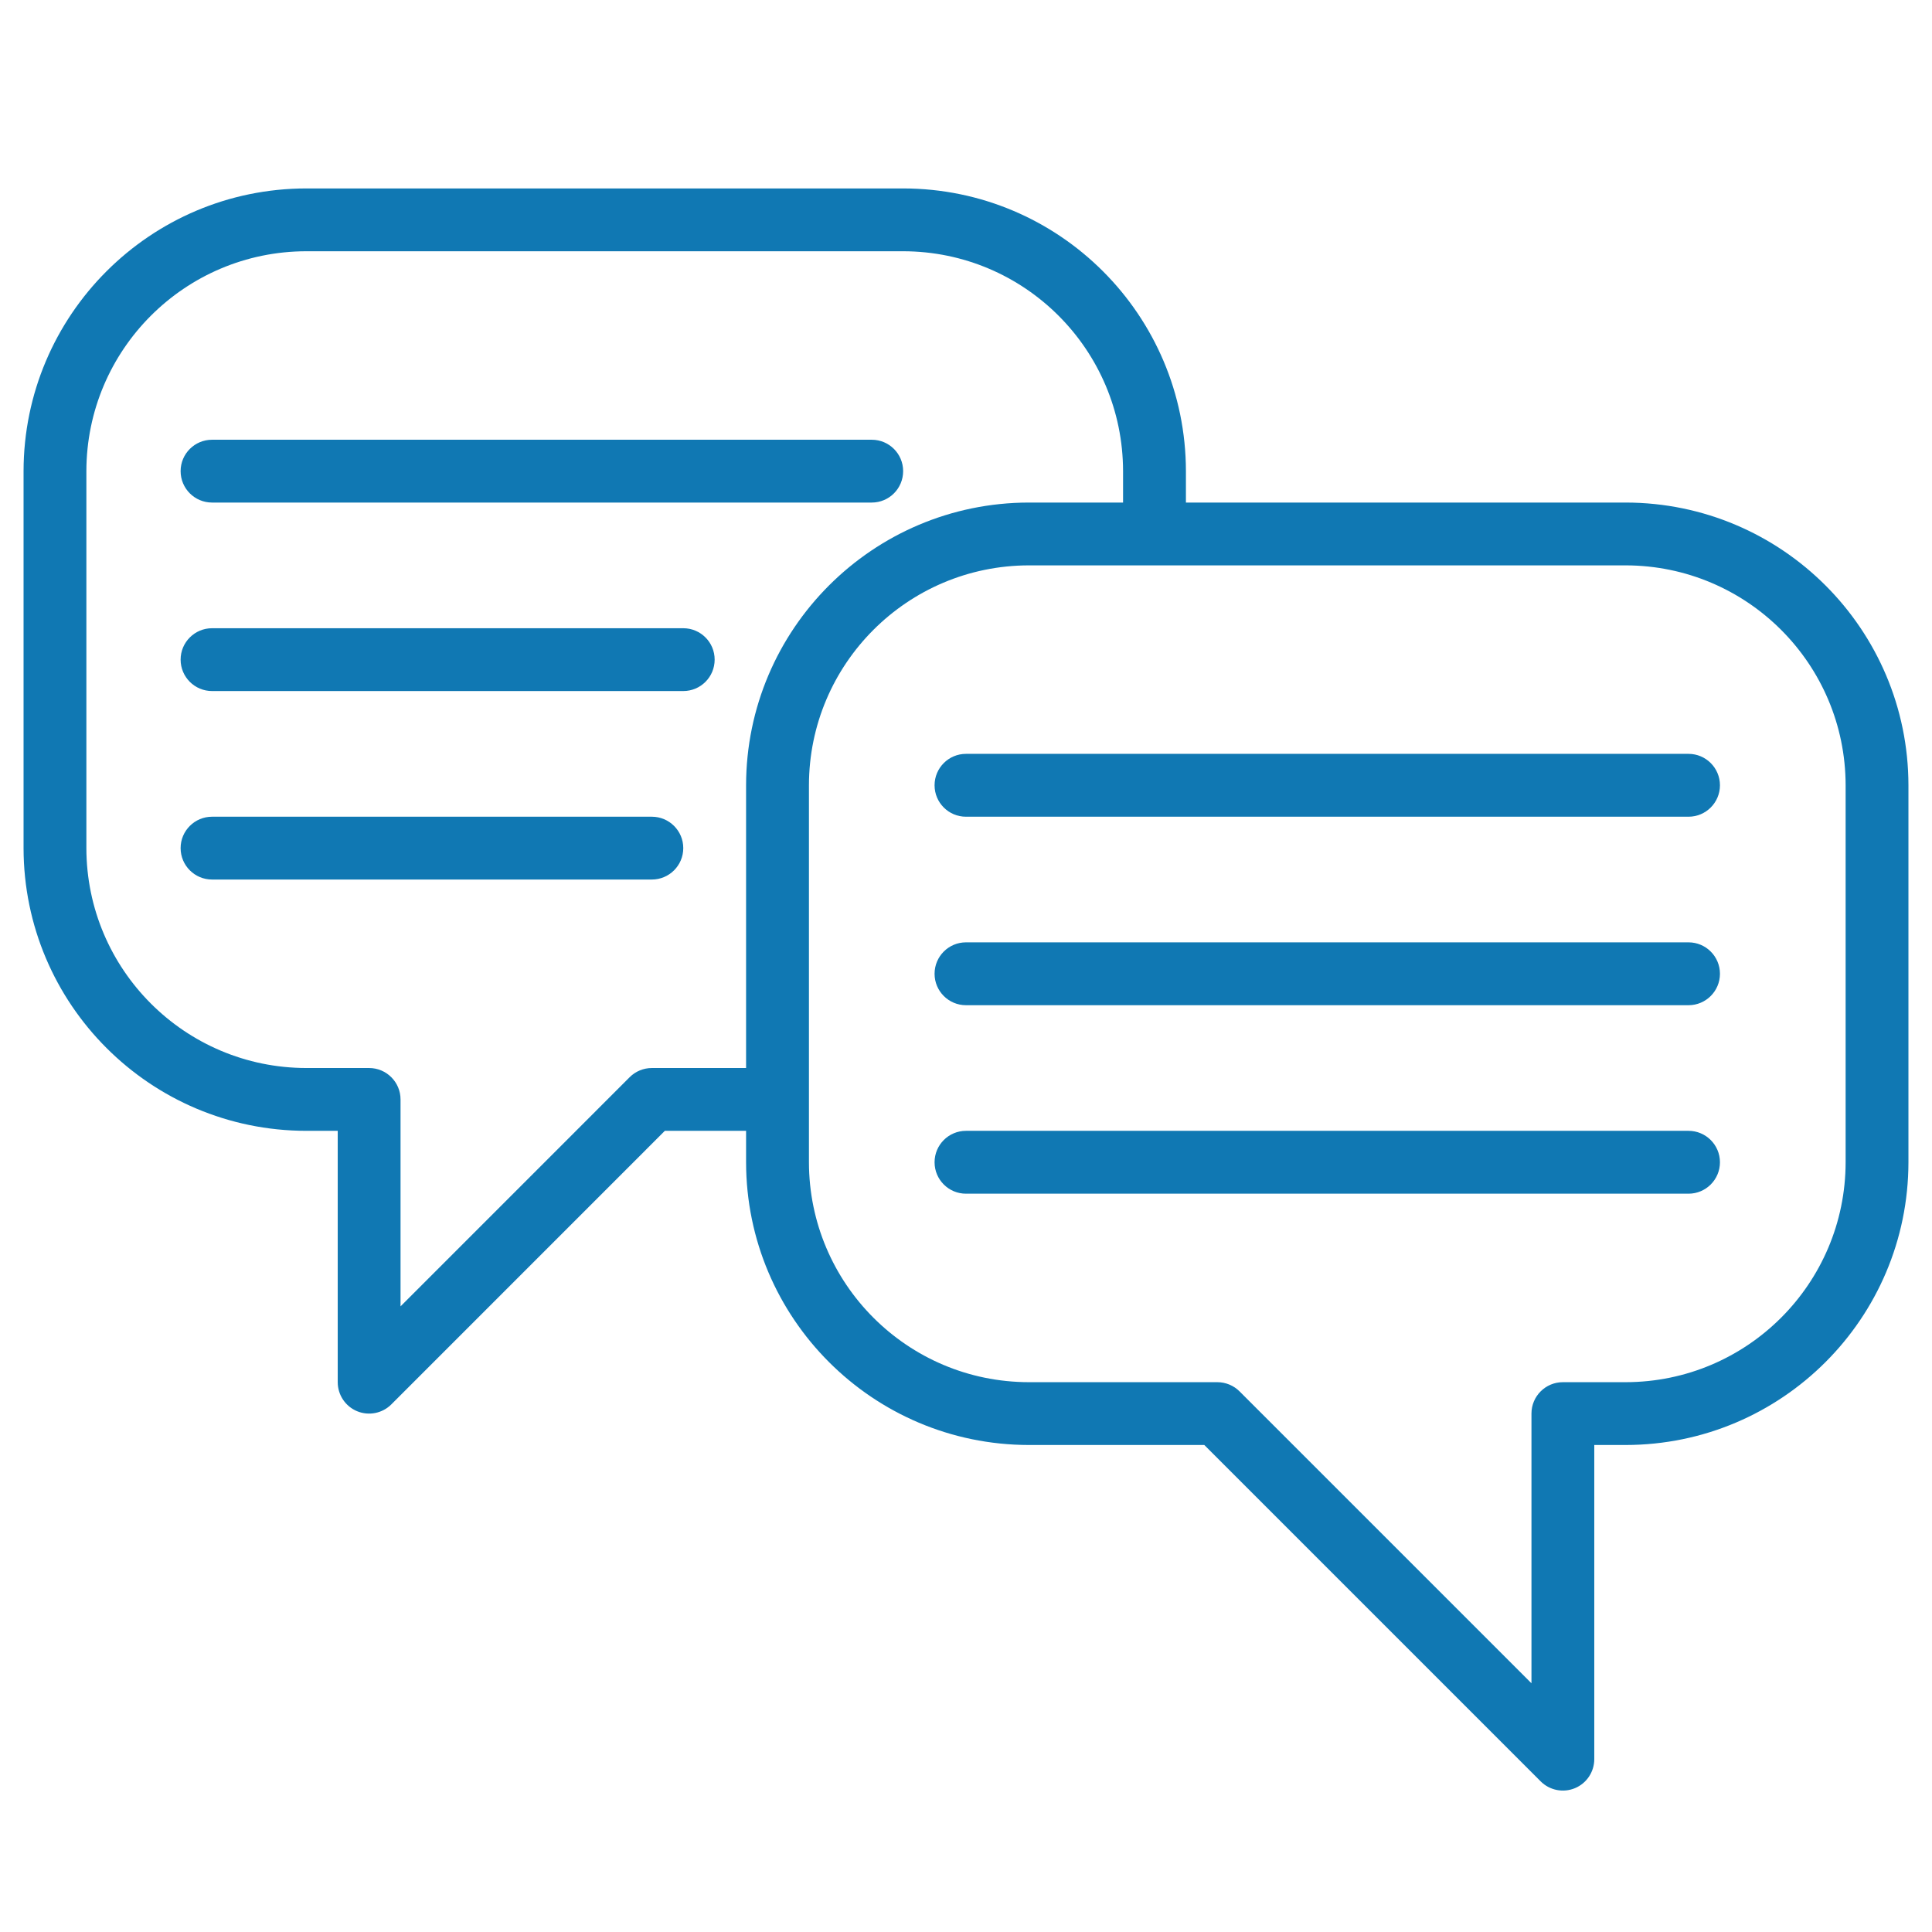
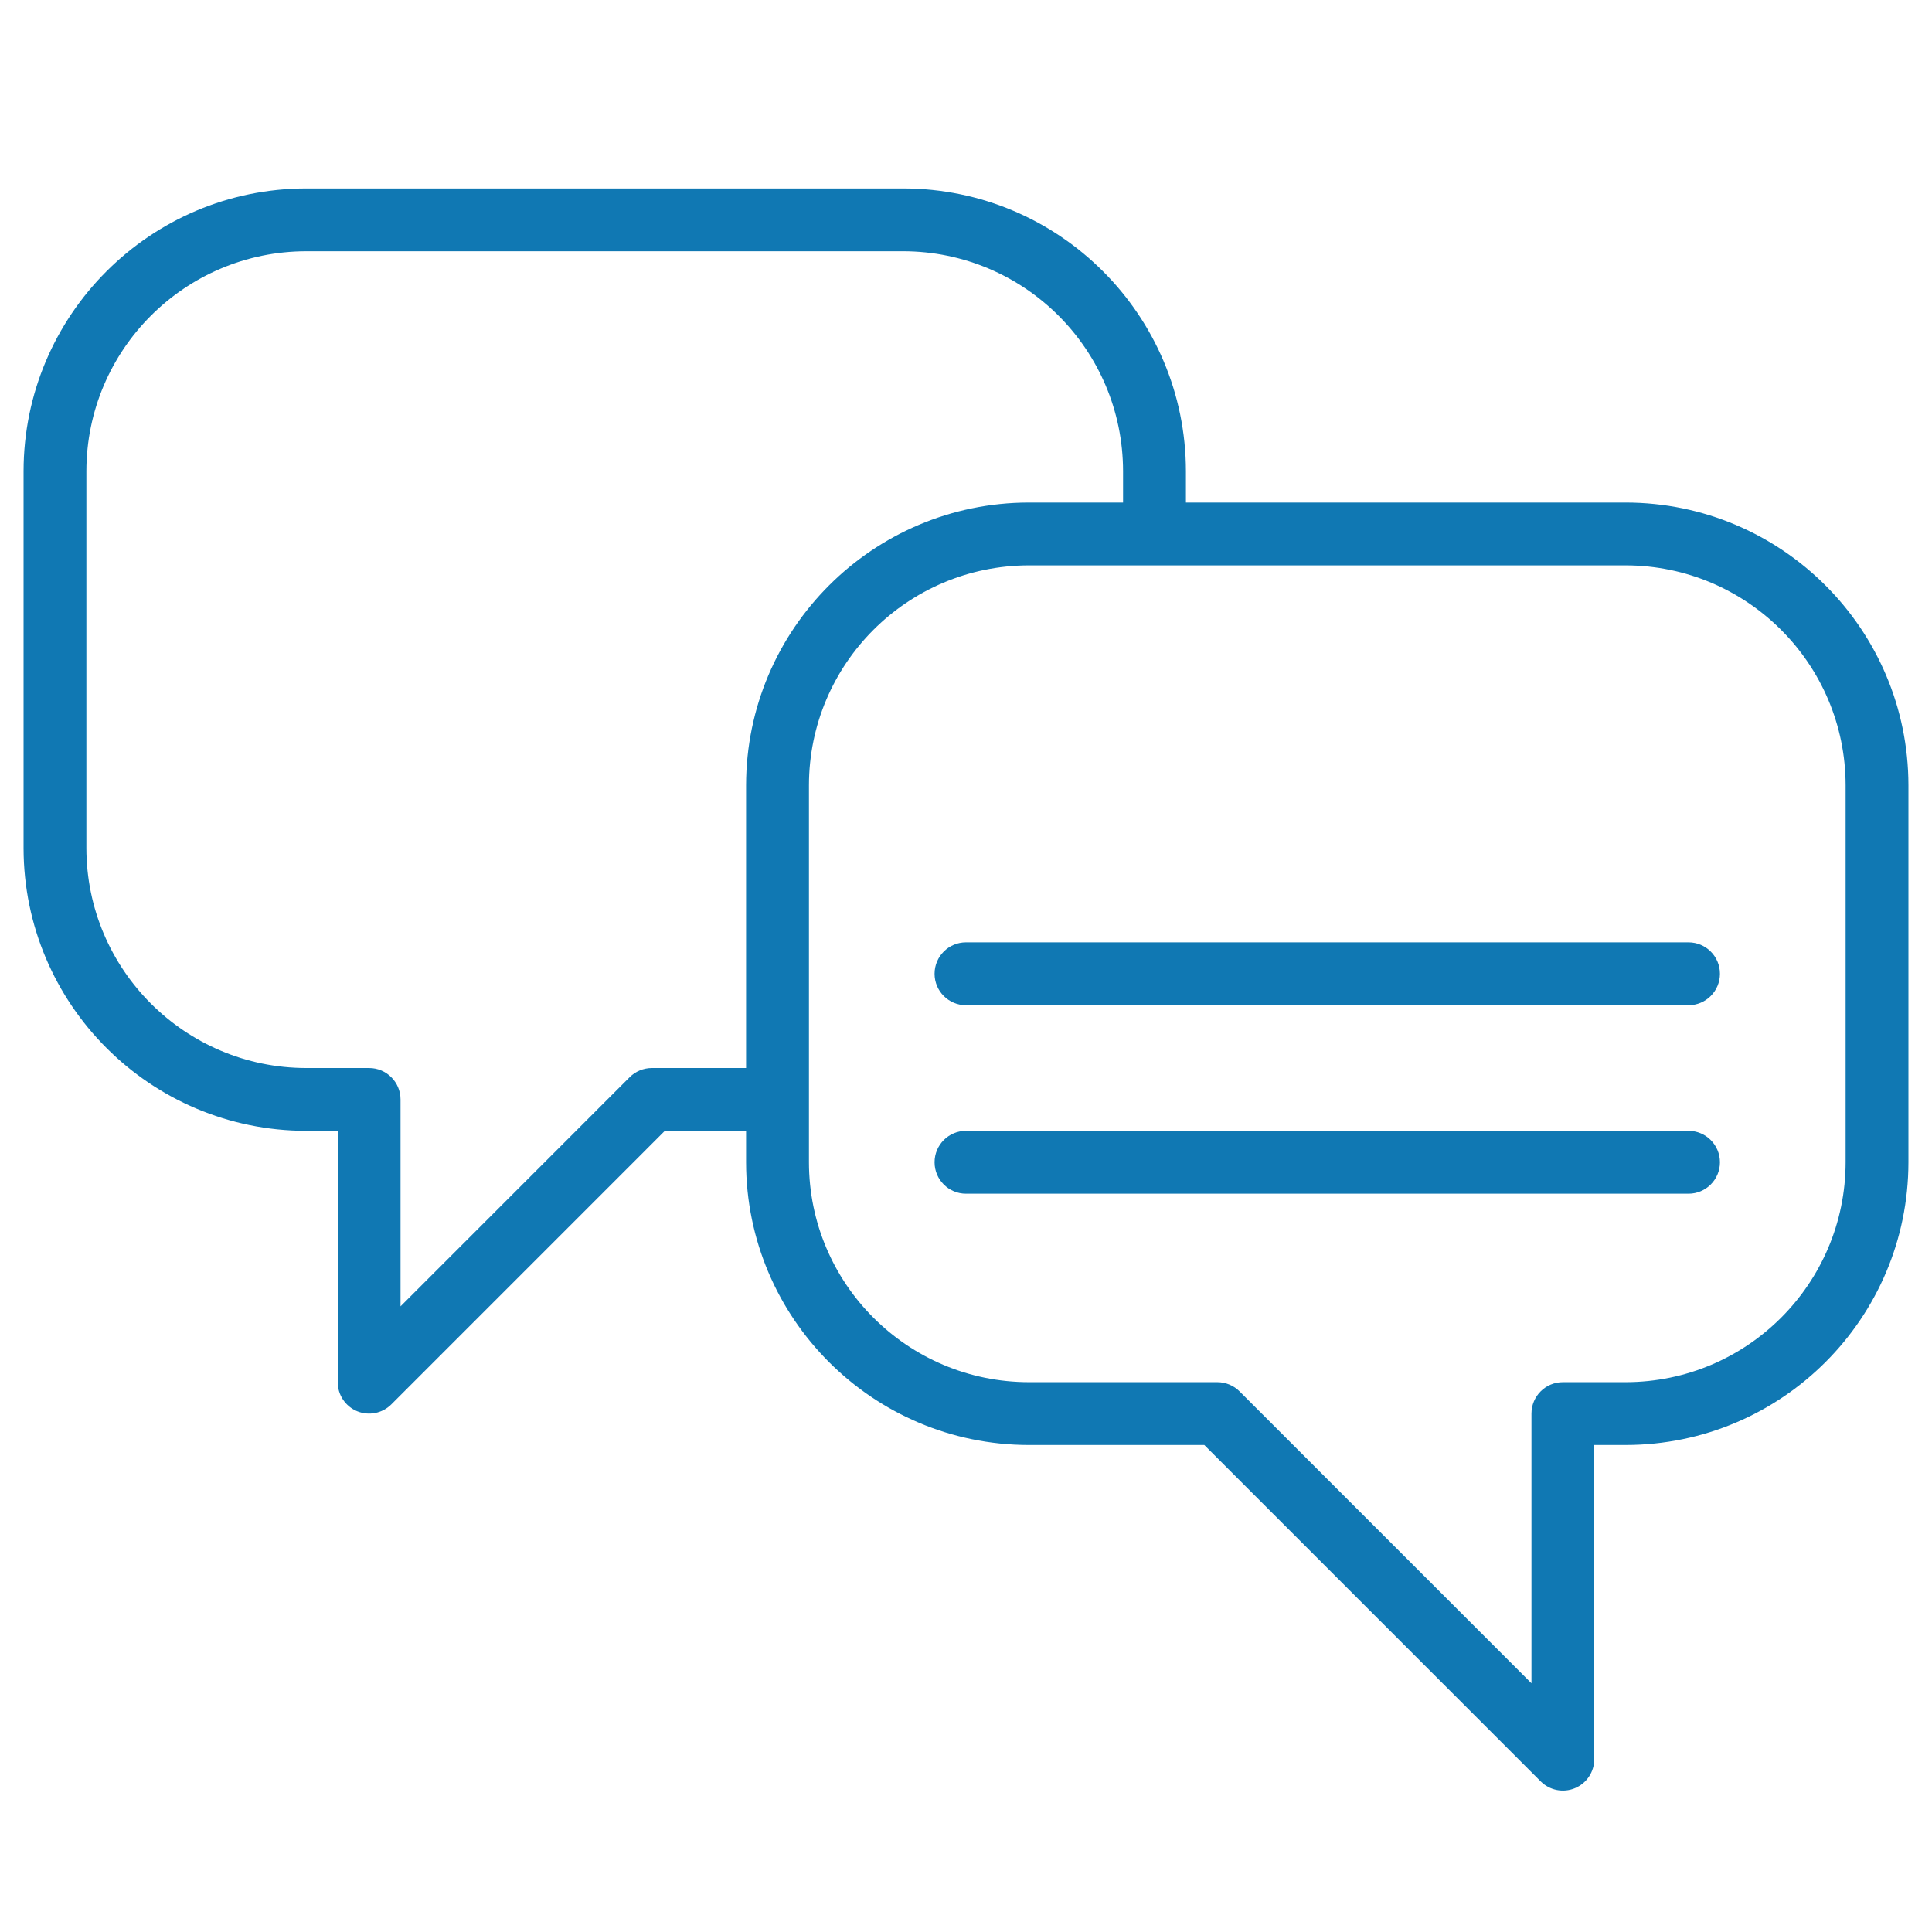
<svg xmlns="http://www.w3.org/2000/svg" width="41" height="41" viewBox="0 0 41 41" fill="none">
  <g clip-path="url(#clip0_4001_1812)">
    <path d="M34.5 10.665H25.167V9.999C25.163 6.686 22.479 4.002 19.167 3.999H6.5C3.188 4.002 0.504 6.686 0.5 9.999V17.998C0.504 21.311 3.188 23.995 6.5 23.998H7.167V29.332C7.167 29.601 7.329 29.845 7.578 29.948C7.827 30.051 8.114 29.994 8.305 29.803L14.109 23.998H15.833V24.665C15.837 27.977 18.521 30.661 21.833 30.665H25.557L32.695 37.803C32.886 37.994 33.173 38.051 33.422 37.948C33.671 37.845 33.833 37.601 33.833 37.332V30.665H34.5C37.812 30.661 40.496 27.977 40.5 24.665V16.665C40.496 13.353 37.812 10.669 34.5 10.665ZM13.833 22.665C13.657 22.665 13.487 22.735 13.362 22.86L8.5 27.723V23.332C8.5 22.964 8.201 22.665 7.833 22.665H6.5C3.924 22.662 1.836 20.575 1.833 17.998V9.999C1.836 7.422 3.924 5.335 6.5 5.332H19.167C21.743 5.335 23.83 7.422 23.833 9.999V10.665H21.833C18.521 10.669 15.837 13.353 15.833 16.665V22.665H13.833ZM39.167 24.665C39.164 27.241 37.076 29.329 34.5 29.332H33.167C32.798 29.332 32.5 29.63 32.5 29.998V35.722L26.305 29.527C26.18 29.402 26.01 29.332 25.833 29.332H21.833C19.257 29.329 17.17 27.241 17.167 24.665V16.665C17.17 14.089 19.257 12.002 21.833 11.998H34.5C37.076 12.002 39.164 14.089 39.167 16.665V24.665Z" fill="#1078B3" />
-     <path d="M35.833 15.998H20.5C20.131 15.998 19.833 16.297 19.833 16.665C19.833 17.033 20.131 17.332 20.5 17.332H35.833C36.201 17.332 36.5 17.033 36.5 16.665C36.5 16.297 36.201 15.998 35.833 15.998Z" fill="#1078B3" />
    <path d="M35.833 19.998H20.5C20.131 19.998 19.833 20.297 19.833 20.665C19.833 21.033 20.131 21.332 20.5 21.332H35.833C36.201 21.332 36.5 21.033 36.5 20.665C36.5 20.297 36.201 19.998 35.833 19.998Z" fill="#1078B3" />
    <path d="M35.833 23.998H20.5C20.131 23.998 19.833 24.297 19.833 24.665C19.833 25.033 20.131 25.332 20.5 25.332H35.833C36.201 25.332 36.5 25.033 36.5 24.665C36.5 24.297 36.201 23.998 35.833 23.998Z" fill="#1078B3" />
-     <path d="M4.5 10.665H18.5C18.868 10.665 19.166 10.367 19.166 9.998C19.166 9.63 18.868 9.332 18.5 9.332H4.5C4.132 9.332 3.833 9.63 3.833 9.998C3.833 10.367 4.132 10.665 4.5 10.665Z" fill="#1078B3" />
-     <path d="M14.5 13.332H4.5C4.132 13.332 3.833 13.63 3.833 13.998C3.833 14.367 4.132 14.665 4.5 14.665H14.5C14.868 14.665 15.166 14.367 15.166 13.998C15.166 13.63 14.868 13.332 14.5 13.332Z" fill="#1078B3" />
-     <path d="M13.833 17.332H4.5C4.132 17.332 3.833 17.63 3.833 17.998C3.833 18.367 4.132 18.665 4.5 18.665H13.833C14.201 18.665 14.5 18.367 14.5 17.998C14.5 17.63 14.201 17.332 13.833 17.332Z" fill="#1078B3" />
  </g>
  <defs>
    <clipPath id="clip0_4001_1812">
      <rect width="40" height="40" fill="white" transform="translate(0.5 0.915)" />
    </clipPath>
  </defs>
</svg>